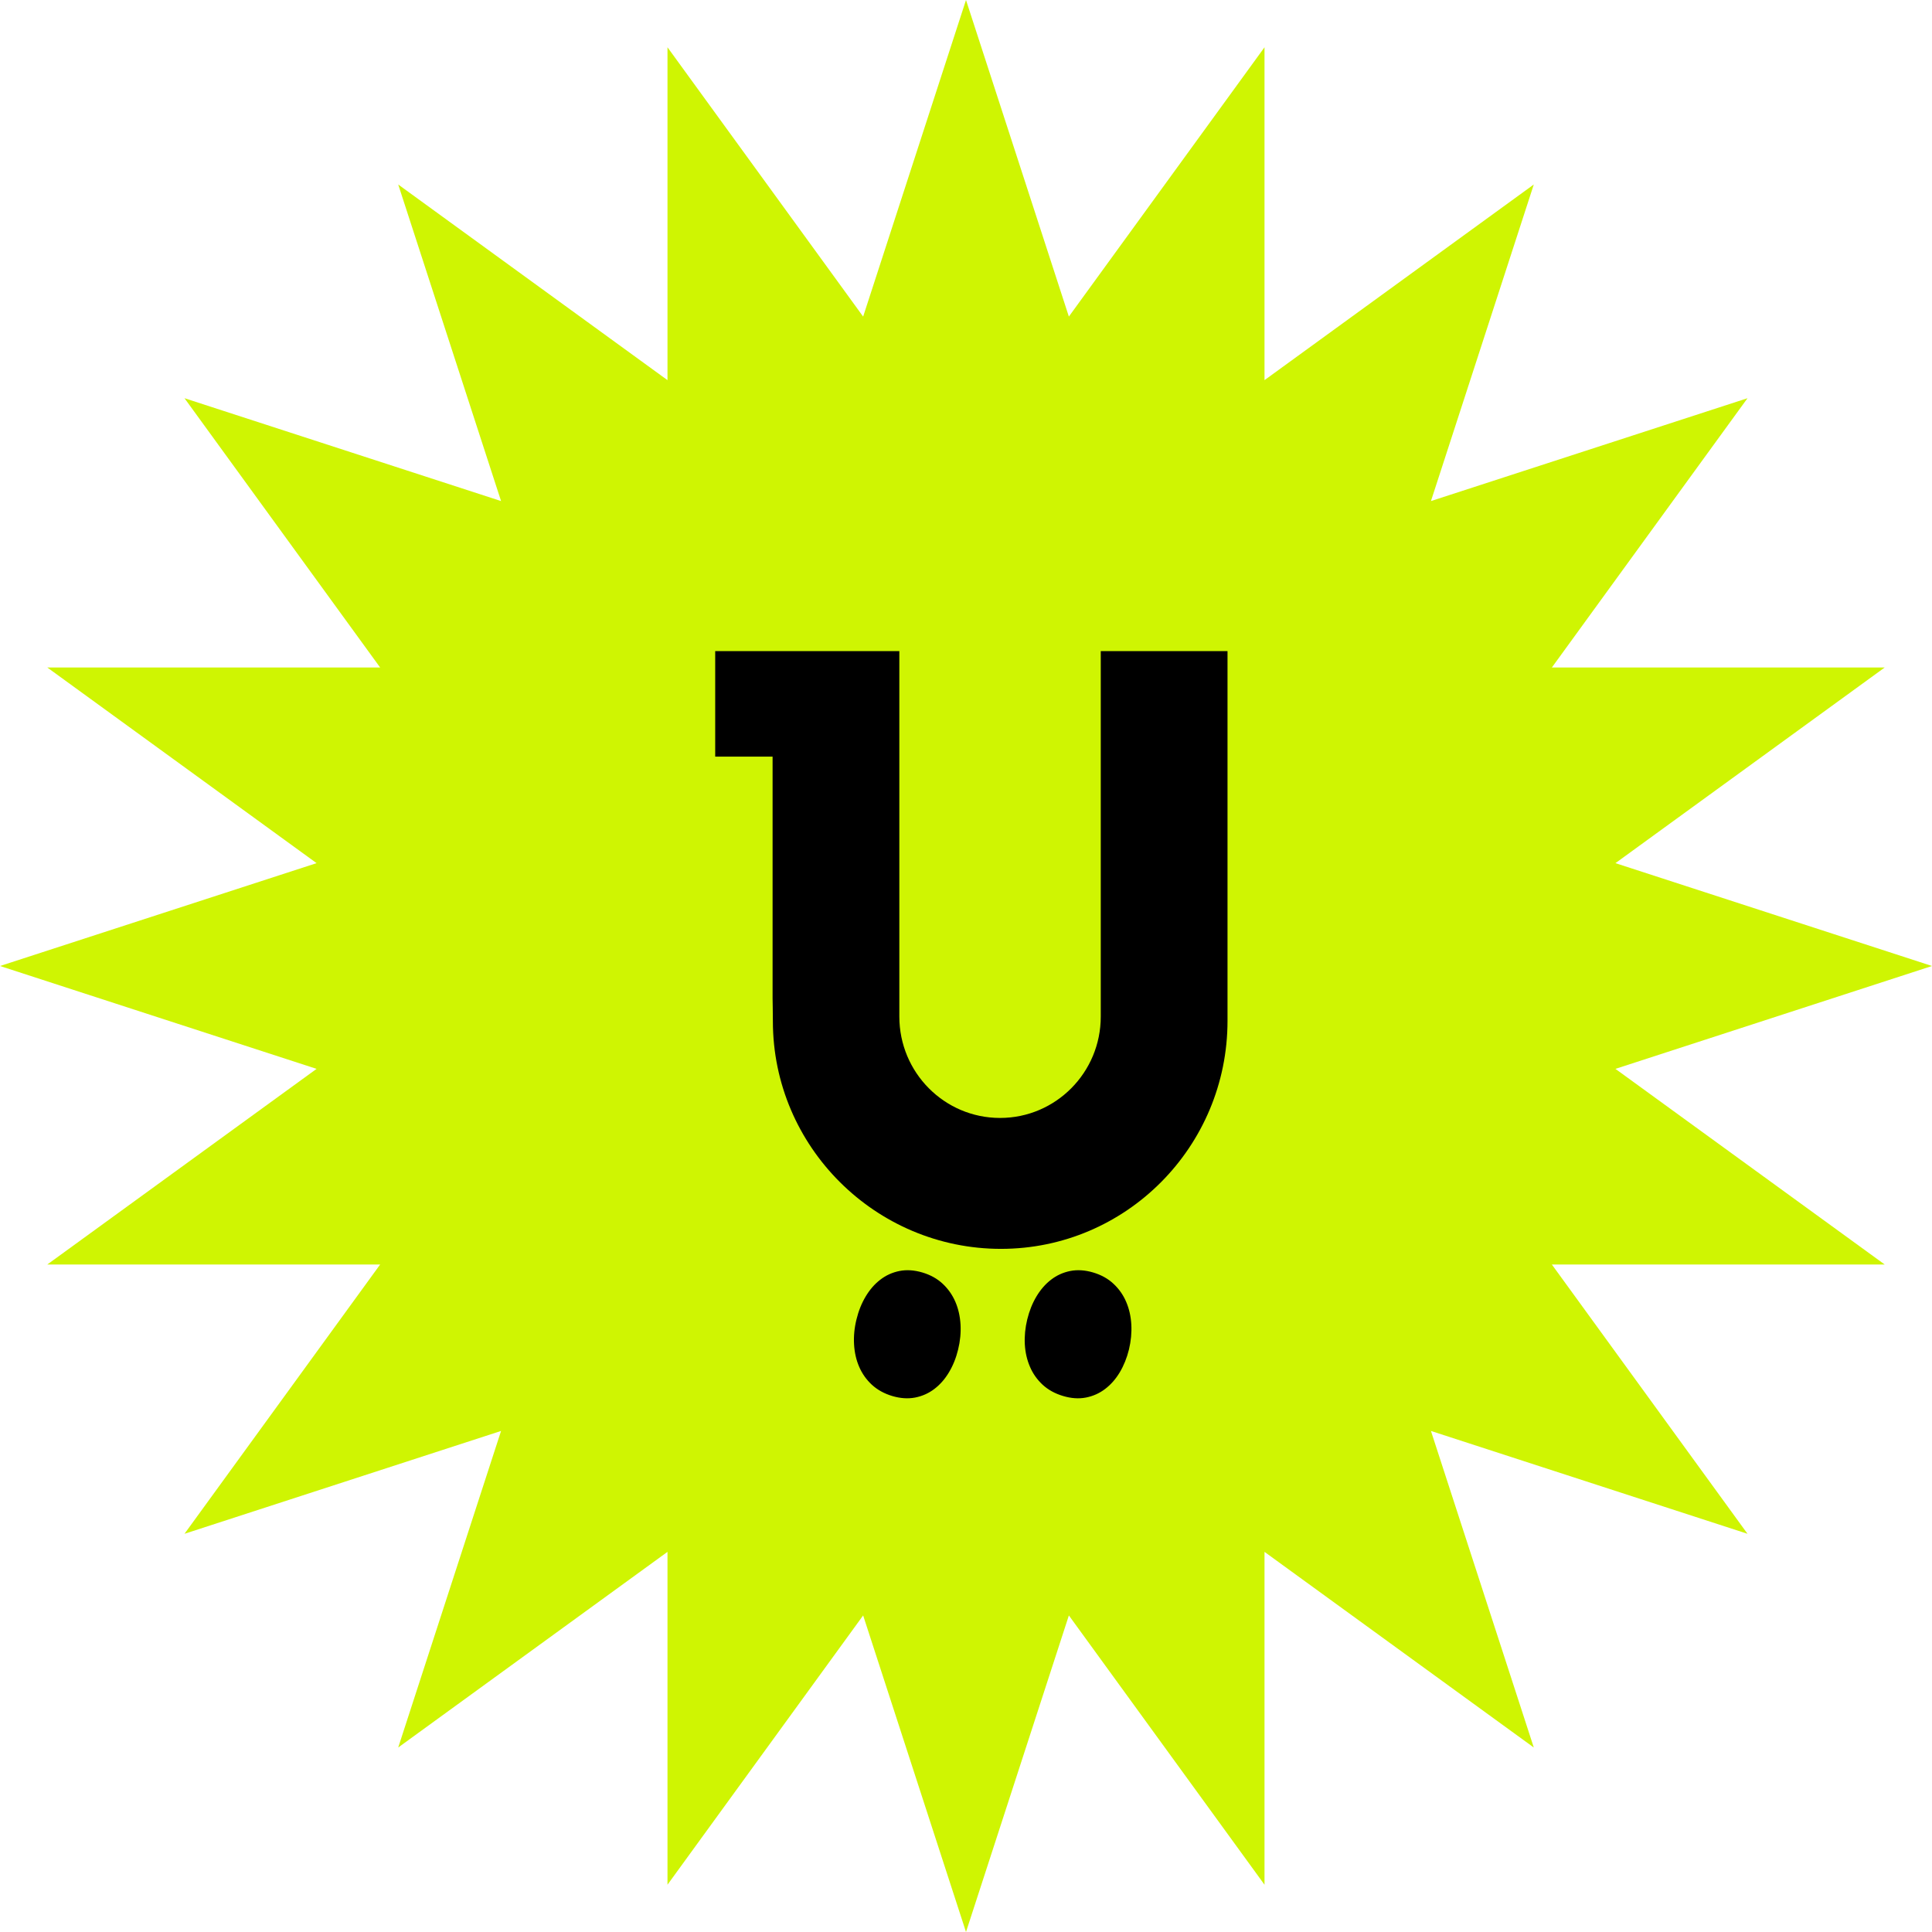
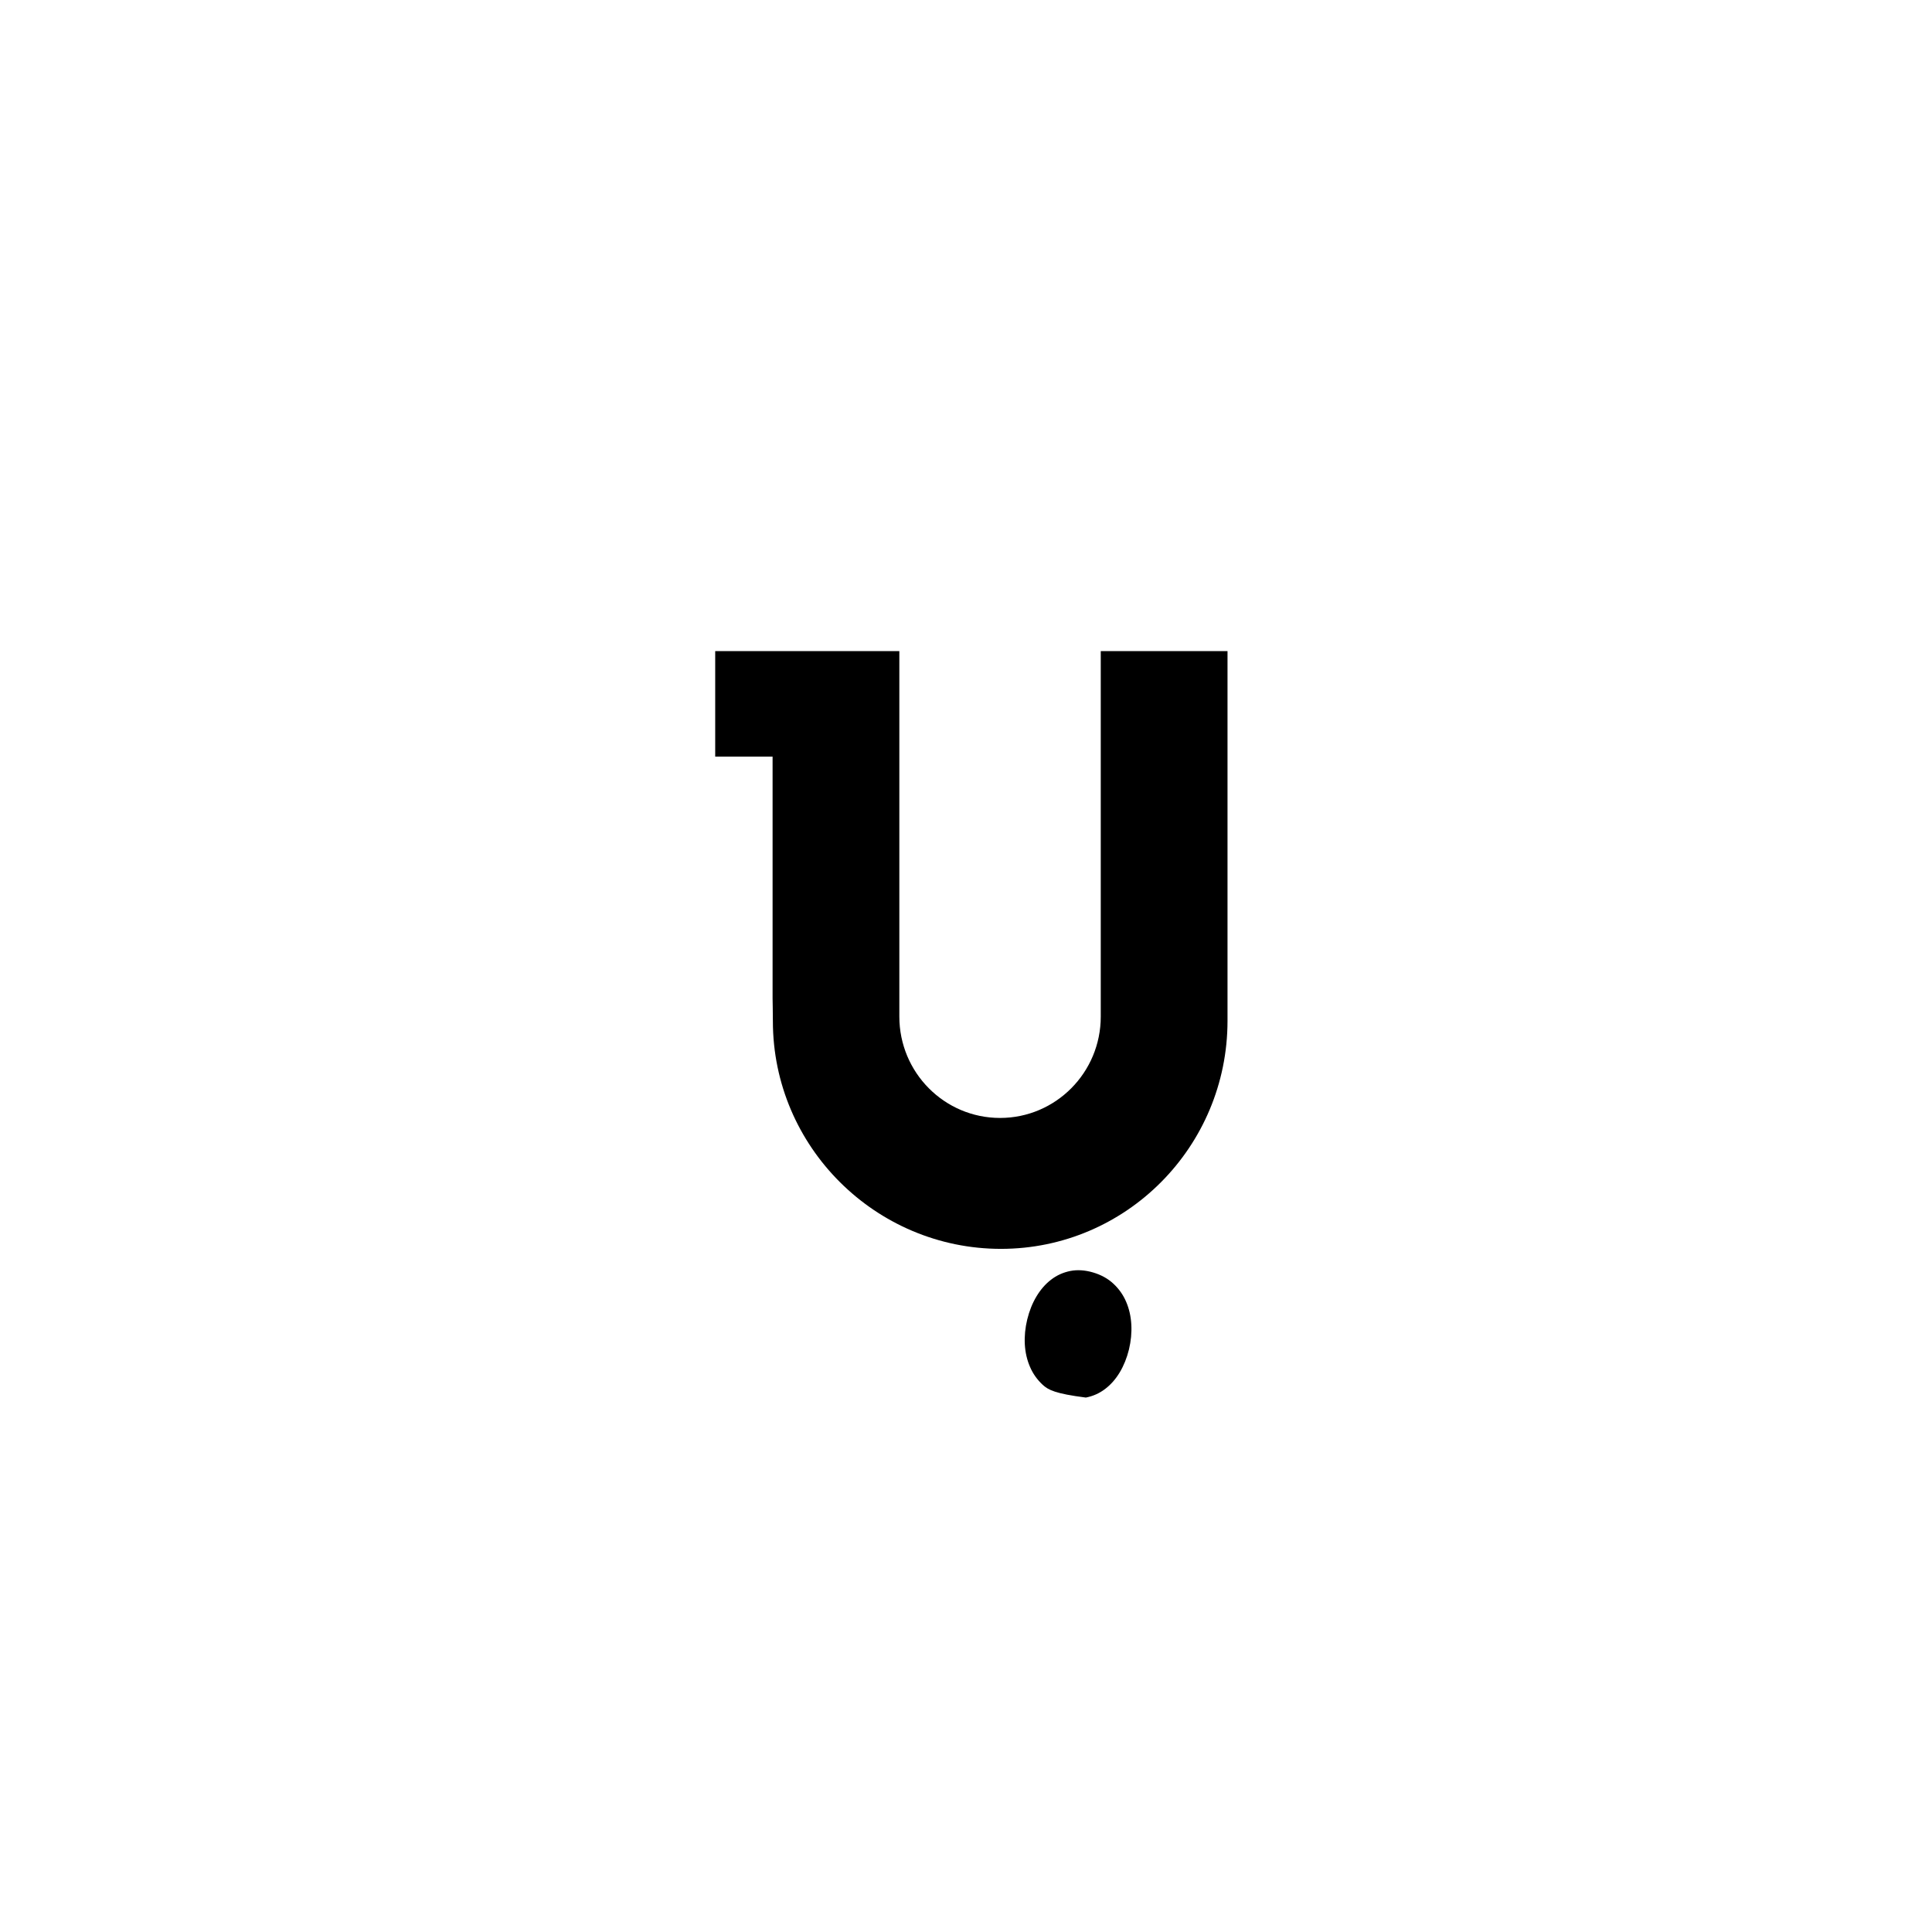
<svg xmlns="http://www.w3.org/2000/svg" width="181" height="181" viewBox="0 0 181 181" fill="none">
-   <path d="M80.864 151.343L62.534 176.57L62.534 145.387L37.306 163.716L46.942 134.059L17.284 143.694L35.613 118.466L4.43 118.466L29.659 100.137L7.91176e-06 90.5L29.659 80.864L4.43 62.534L35.613 62.534L17.284 37.306L46.942 46.942L37.306 17.284L62.534 35.614L62.534 4.43L80.864 29.659L90.5 -7.91176e-06L100.137 29.658L118.466 4.43L118.466 35.614L143.694 17.284L134.059 46.942L163.716 37.306L145.387 62.534L176.57 62.534L151.343 80.864L181 90.5L151.342 100.137L176.57 118.466L145.387 118.466L163.716 143.694L134.059 134.059L143.694 163.716L118.466 145.387L118.466 176.57L100.138 151.343L90.5 181L80.864 151.343Z" fill="#CFF502" />
  <path d="M67.004 61V70.885H72.38V93.55C72.38 93.55 72.407 94.953 72.407 95.662C72.407 107.458 82.054 117 93.774 117C105.493 117 115 107.435 115 95.636C115 94.926 115 93.546 115 93.546V61H103.125V95.239C103.125 100.483 98.904 104.735 93.69 104.735C88.48 104.735 84.255 100.487 84.255 95.239V61H67H67.004Z" fill="black" />
-   <path d="M89.762 126.43C89.572 127.216 89.286 127.928 88.902 128.568C88.522 129.204 88.063 129.726 87.529 130.129C86.995 130.536 86.393 130.801 85.73 130.931C85.063 131.057 84.353 131.01 83.6 130.789C82.844 130.564 82.209 130.212 81.689 129.738C81.17 129.259 80.772 128.698 80.492 128.05C80.213 127.406 80.055 126.703 80.012 125.94C79.969 125.177 80.044 124.403 80.238 123.616C80.431 122.818 80.718 122.103 81.102 121.459C81.485 120.819 81.94 120.293 82.475 119.886C83.005 119.475 83.604 119.206 84.27 119.072C84.937 118.942 85.647 118.989 86.403 119.21C87.156 119.432 87.791 119.783 88.311 120.265C88.827 120.747 89.225 121.313 89.504 121.961C89.784 122.609 89.942 123.32 89.988 124.087C90.031 124.853 89.956 125.636 89.762 126.43Z" fill="black" />
-   <path d="M105.766 126.43C105.572 127.217 105.286 127.928 104.905 128.568C104.522 129.204 104.063 129.726 103.529 130.129C102.994 130.536 102.396 130.801 101.729 130.931C101.062 131.058 100.352 131.01 99.599 130.785C98.846 130.564 98.208 130.212 97.688 129.738C97.172 129.26 96.77 128.698 96.494 128.05C96.215 127.406 96.053 126.703 96.01 125.94C95.971 125.177 96.046 124.403 96.236 123.616C96.43 122.818 96.716 122.103 97.1 121.459C97.484 120.819 97.939 120.293 98.473 119.886C99.004 119.475 99.606 119.206 100.27 119.072C100.936 118.942 101.65 118.989 102.403 119.21C103.156 119.432 103.794 119.783 104.31 120.265C104.83 120.747 105.228 121.313 105.504 121.961C105.784 122.609 105.945 123.32 105.988 124.087C106.031 124.853 105.956 125.636 105.766 126.43Z" fill="black" />
+   <path d="M105.766 126.43C105.572 127.217 105.286 127.928 104.905 128.568C104.522 129.204 104.063 129.726 103.529 130.129C102.994 130.536 102.396 130.801 101.729 130.931C98.846 130.564 98.208 130.212 97.688 129.738C97.172 129.26 96.77 128.698 96.494 128.05C96.215 127.406 96.053 126.703 96.01 125.94C95.971 125.177 96.046 124.403 96.236 123.616C96.43 122.818 96.716 122.103 97.1 121.459C97.484 120.819 97.939 120.293 98.473 119.886C99.004 119.475 99.606 119.206 100.27 119.072C100.936 118.942 101.65 118.989 102.403 119.21C103.156 119.432 103.794 119.783 104.31 120.265C104.83 120.747 105.228 121.313 105.504 121.961C105.784 122.609 105.945 123.32 105.988 124.087C106.031 124.853 105.956 125.636 105.766 126.43Z" fill="black" />
</svg>